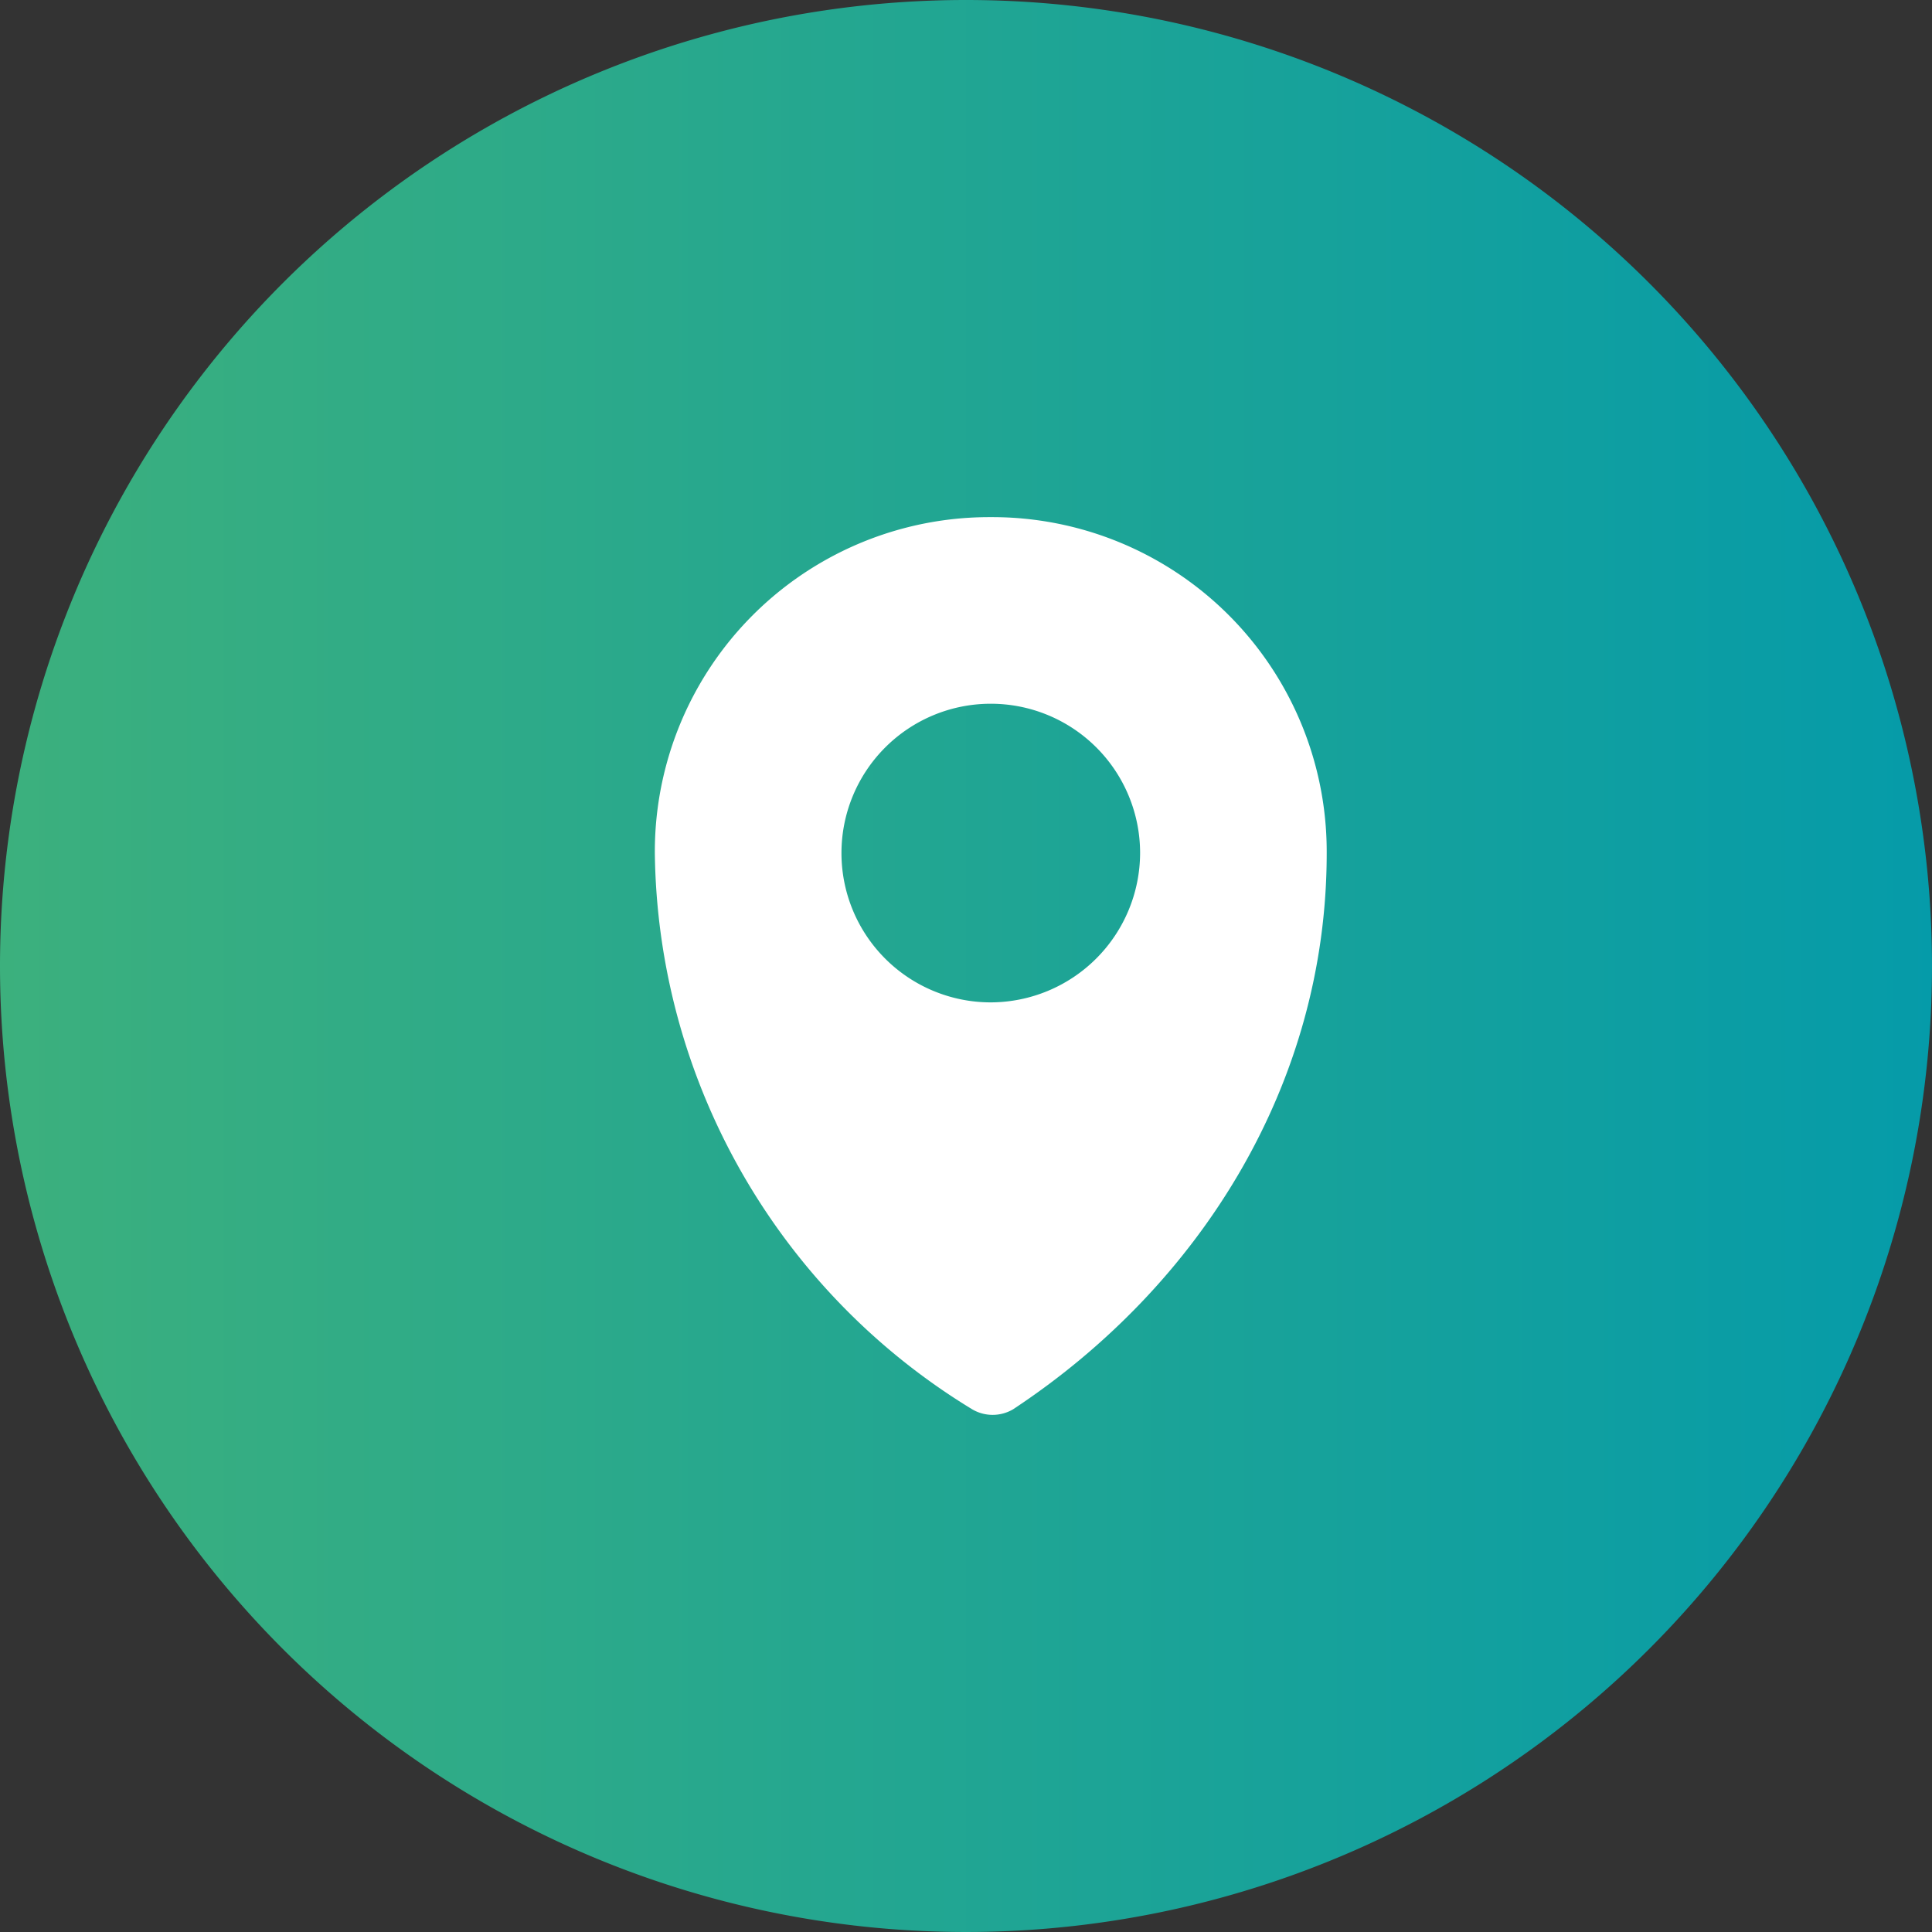
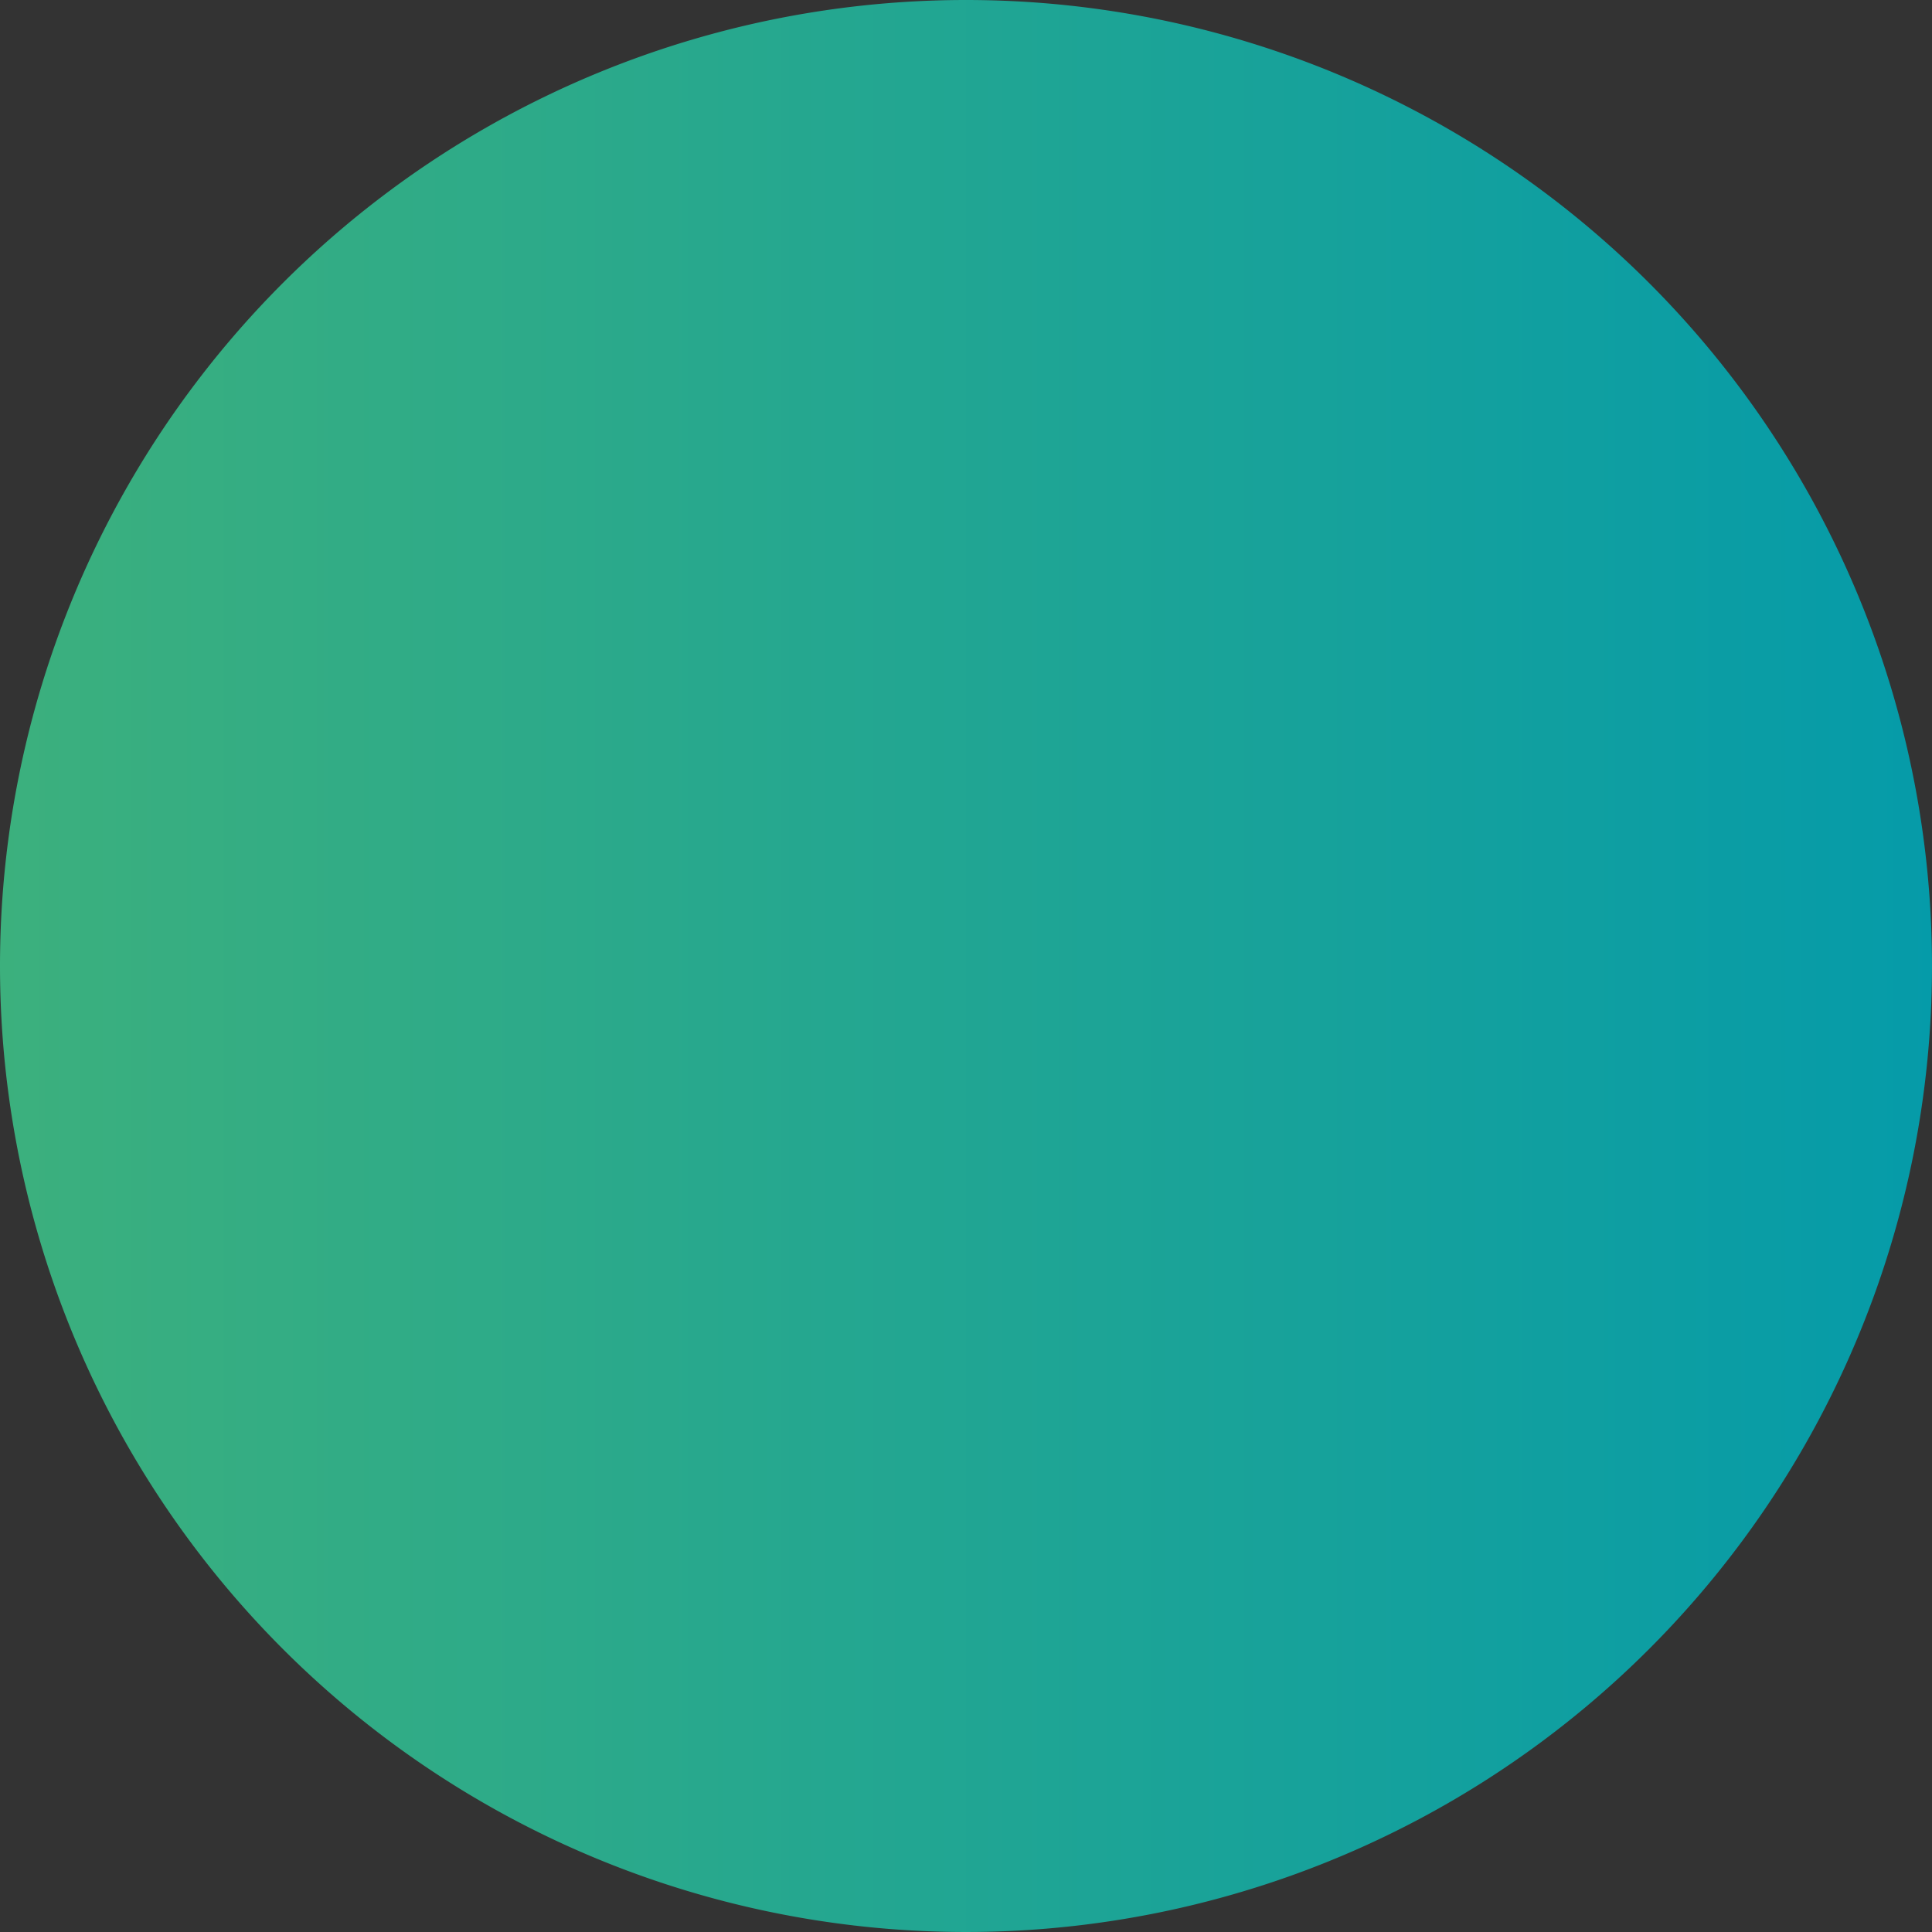
<svg xmlns="http://www.w3.org/2000/svg" id="icn-showroom" width="87" height="87" viewBox="0 0 87 87">
  <rect x="0" y="0" width="87" height="87" fill="#333333" stroke="none" />
  <defs>
    <linearGradient id="linear-gradient" y1="0.5" x2="1" y2="0.5" gradientUnits="objectBoundingBox">
      <stop offset="0" stop-color="#3cb07d" />
      <stop offset="1" stop-color="#059ba9" />
    </linearGradient>
  </defs>
-   <path id="Pfad_8119" data-name="Pfad 8119" d="M43.5,0A43.5,43.5,0,1,1,0,43.5,43.5,43.5,0,0,1,43.5,0Z" fill="url(#linear-gradient)" />
-   <path id="icn-pin" d="M18.128,0A15.065,15.065,0,0,0,3,15.128,29.731,29.731,0,0,0,17.287,40.173a1.814,1.814,0,0,0,1.849,0c8.4-5.547,14.119-14.624,14.119-25.045A15.065,15.065,0,0,0,18.128,0Zm0,21.851a6.724,6.724,0,1,1,6.724-6.724A6.743,6.743,0,0,1,18.128,21.851Z" transform="translate(26.488 23.287)" fill="#fff" />
+   <path id="Pfad_8119" data-name="Pfad 8119" d="M43.5,0A43.5,43.5,0,1,1,0,43.5,43.5,43.5,0,0,1,43.5,0" fill="url(#linear-gradient)" />
</svg>